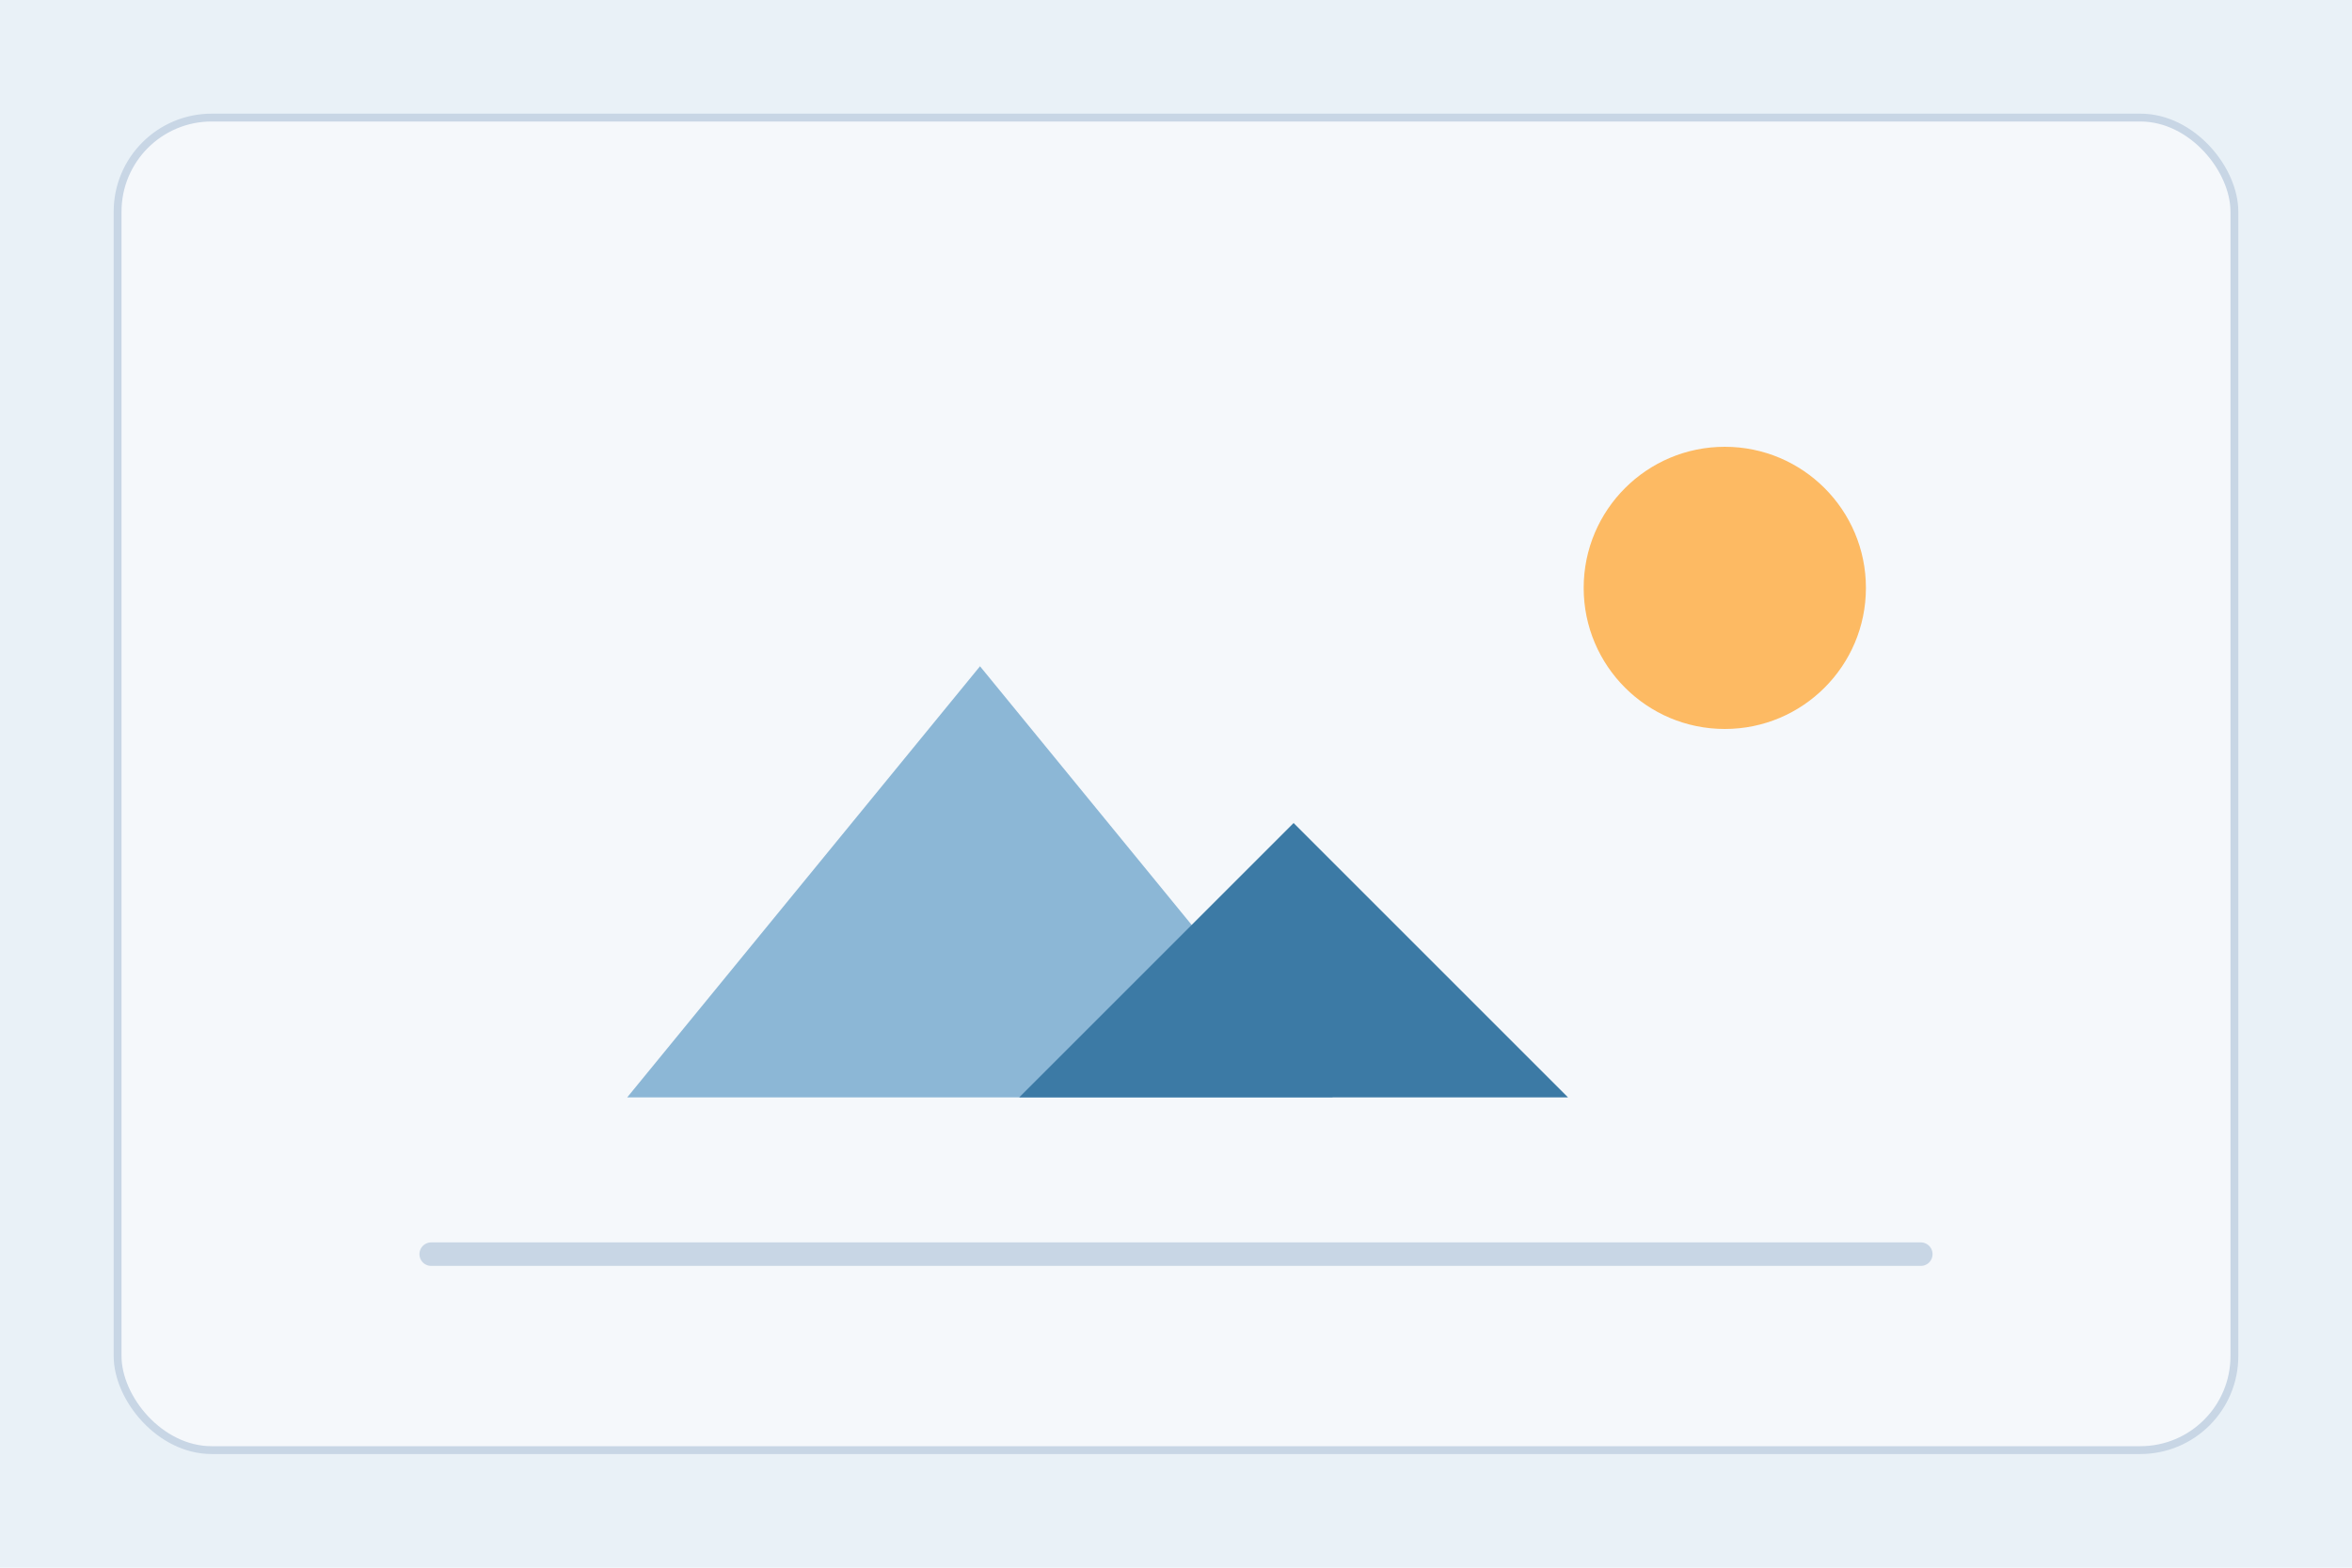
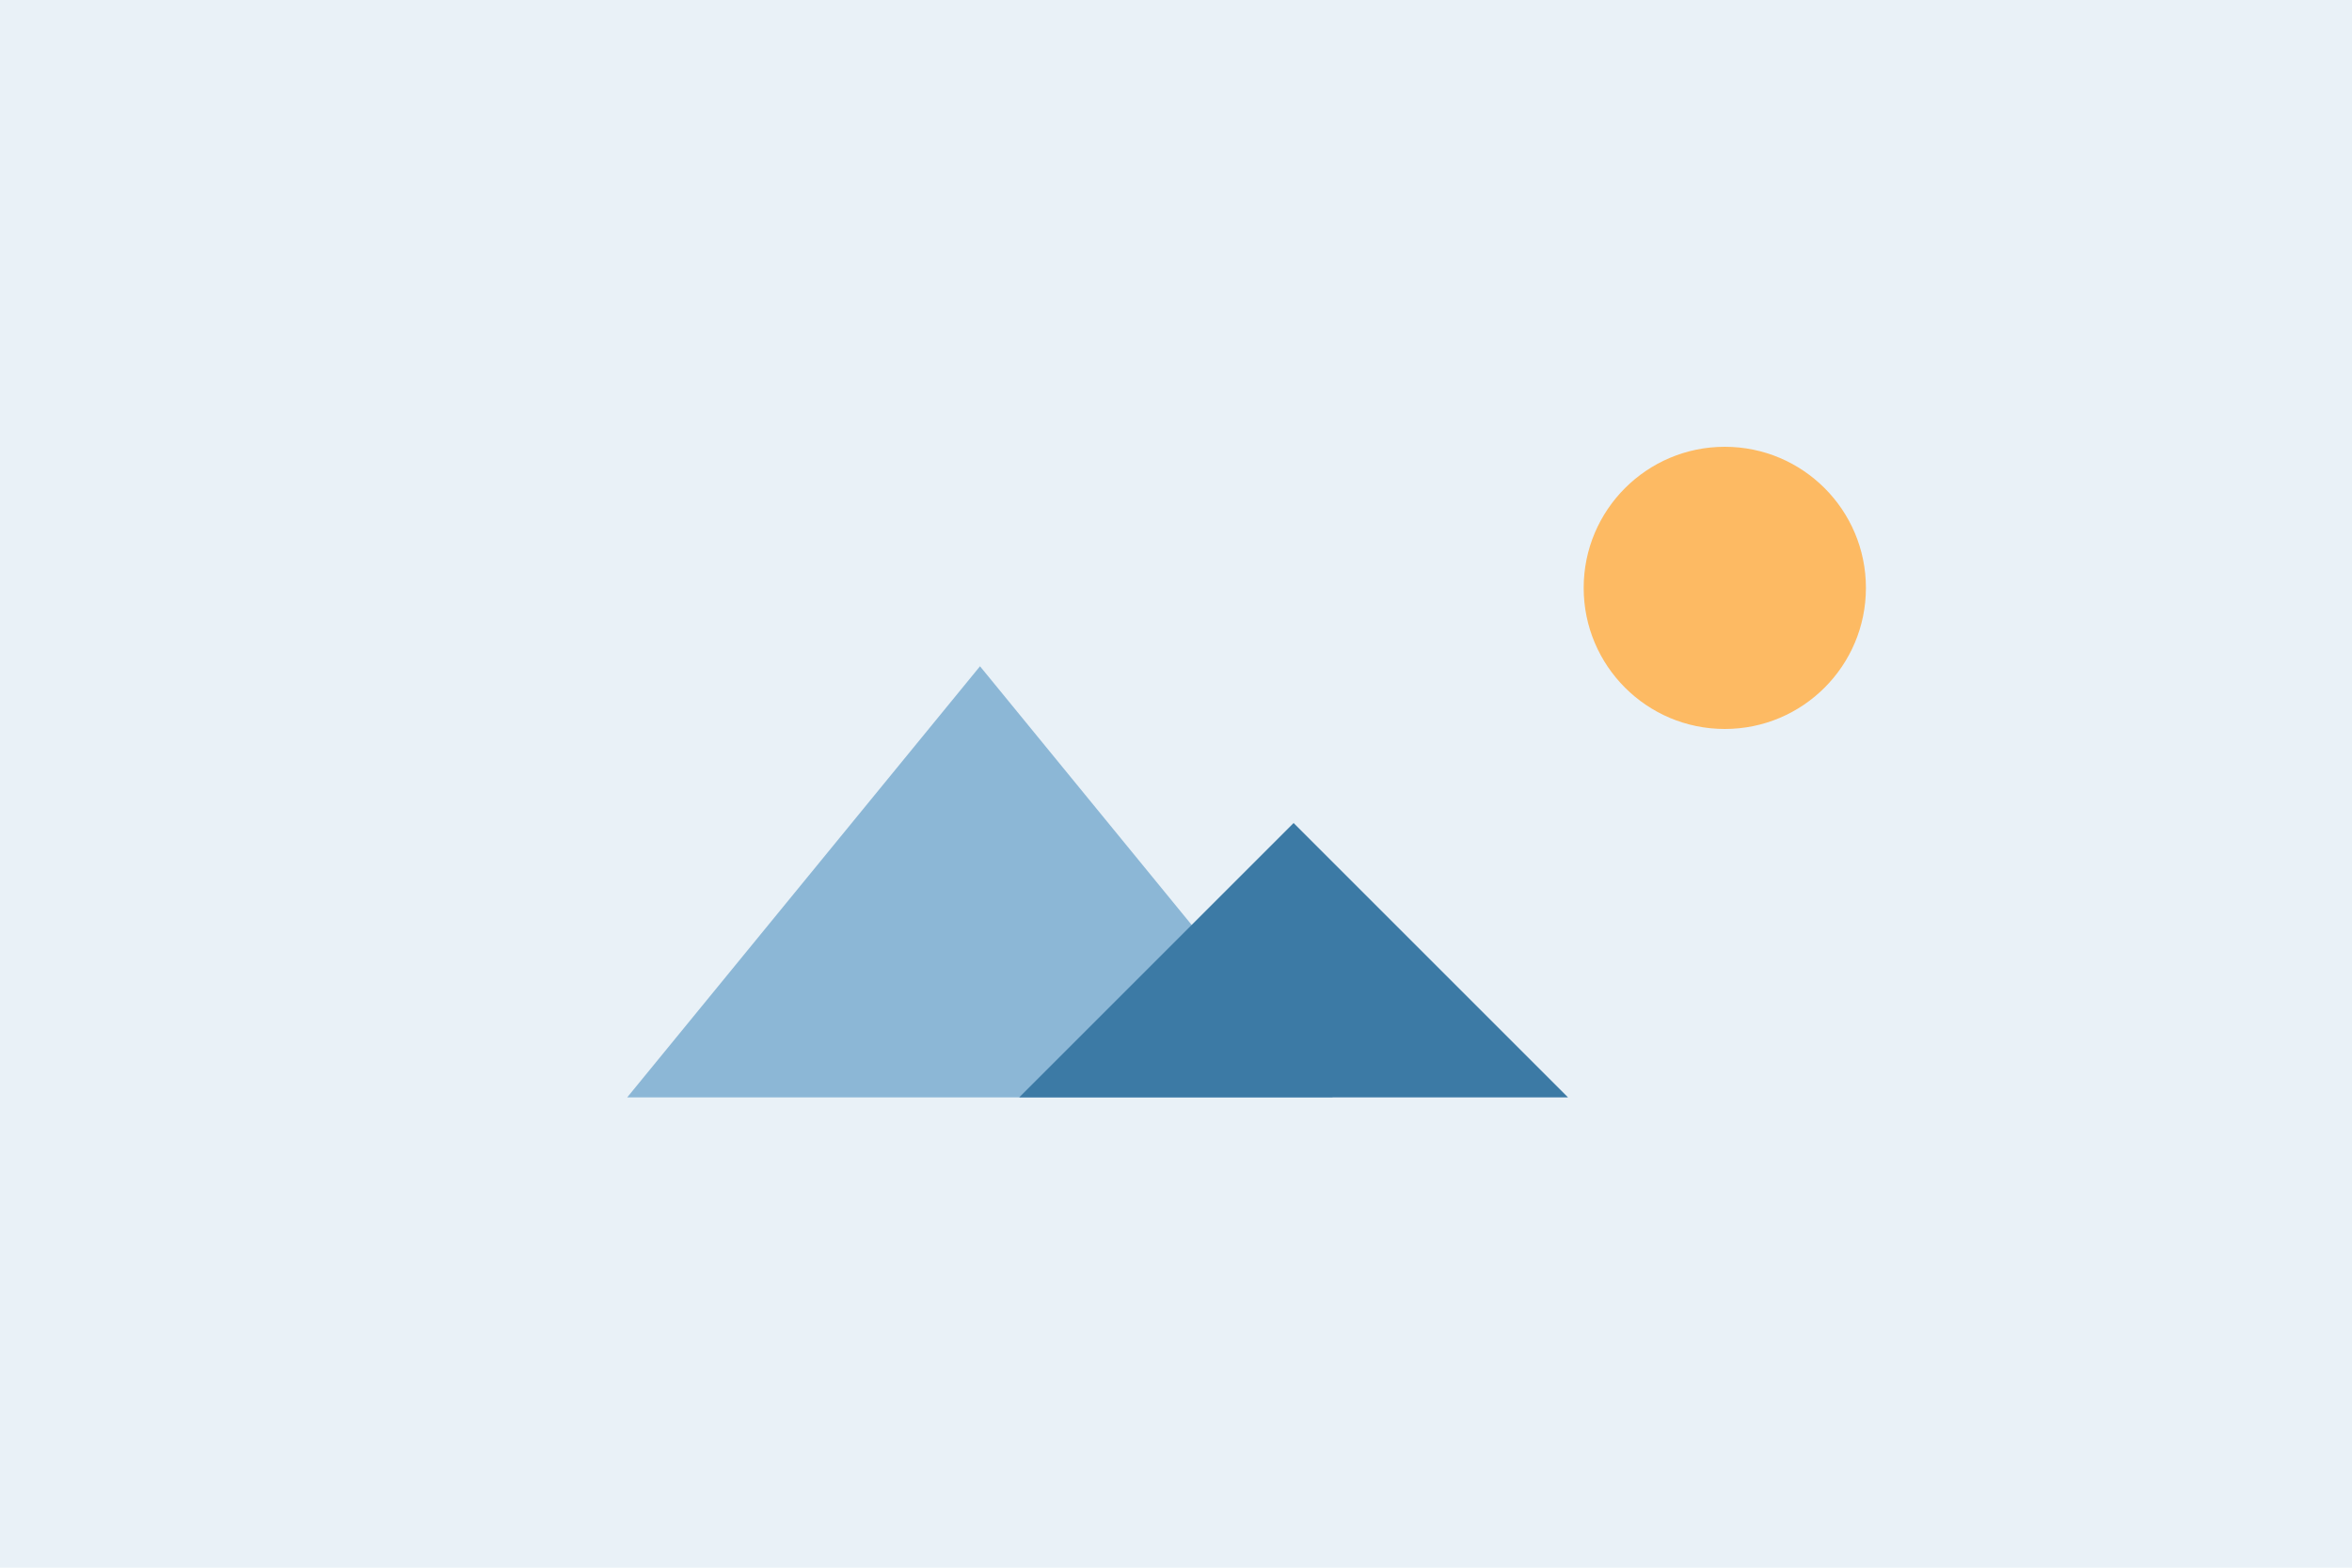
<svg xmlns="http://www.w3.org/2000/svg" width="600" height="400" viewBox="0 0 600 400" fill="none">
  <rect width="600" height="400" fill="#E9F1F7" />
-   <rect x="30" y="30" width="540" height="340" rx="24" fill="#F5F8FB" stroke="#C8D6E5" stroke-width="2" />
  <path d="M160 280L250 170L340 280H160Z" fill="#8CB7D6" />
  <path d="M260 280L330 210L400 280H260Z" fill="#3C7AA5" />
  <circle cx="440" cy="150" r="36" fill="#FDBA63" />
-   <path d="M110 320H490" stroke="#C8D6E5" stroke-width="6" stroke-linecap="round" />
</svg>